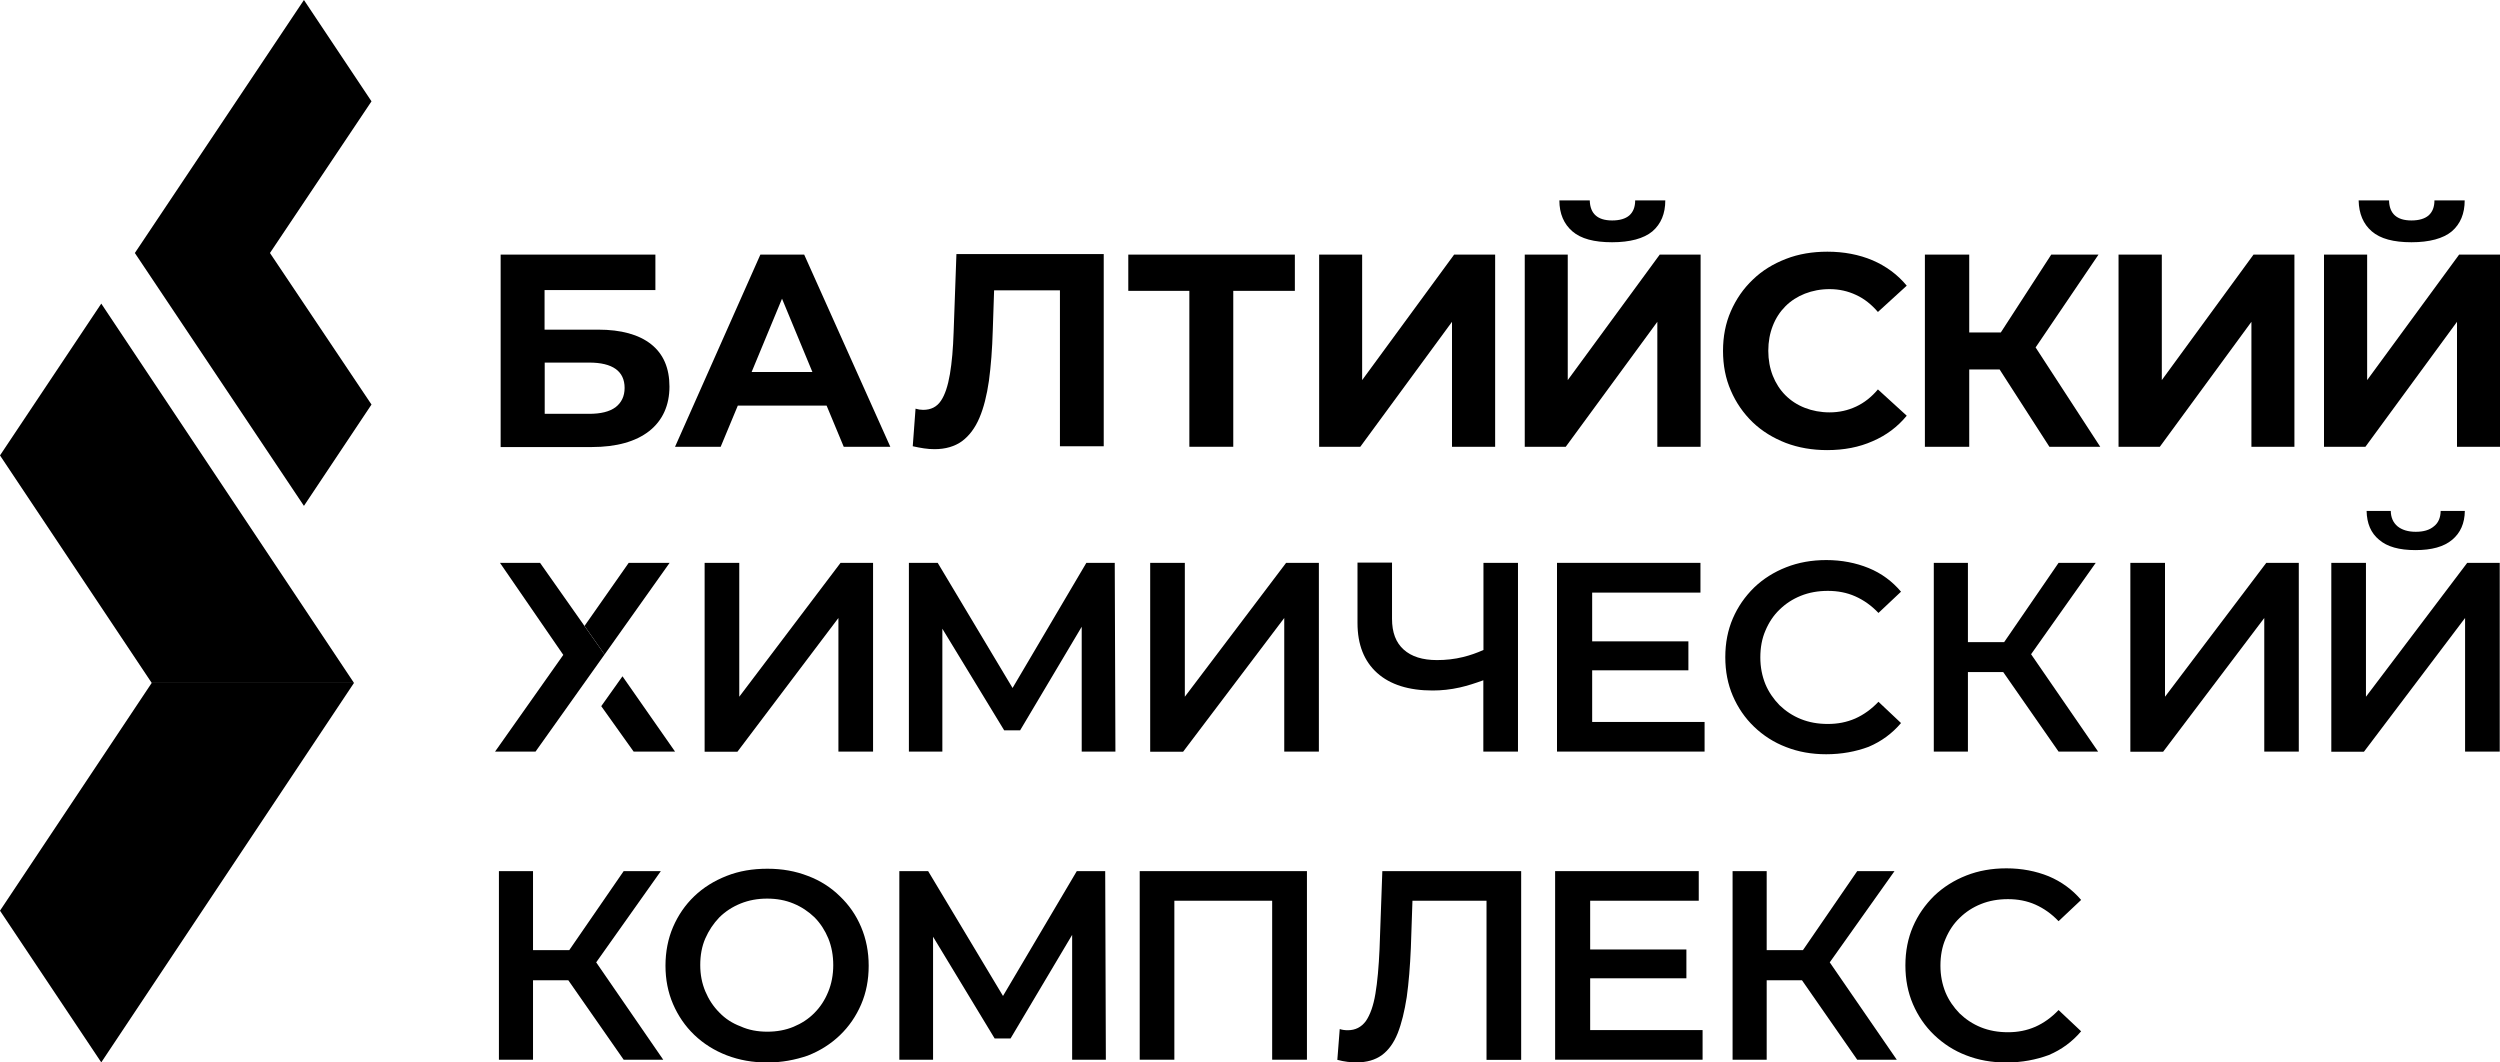
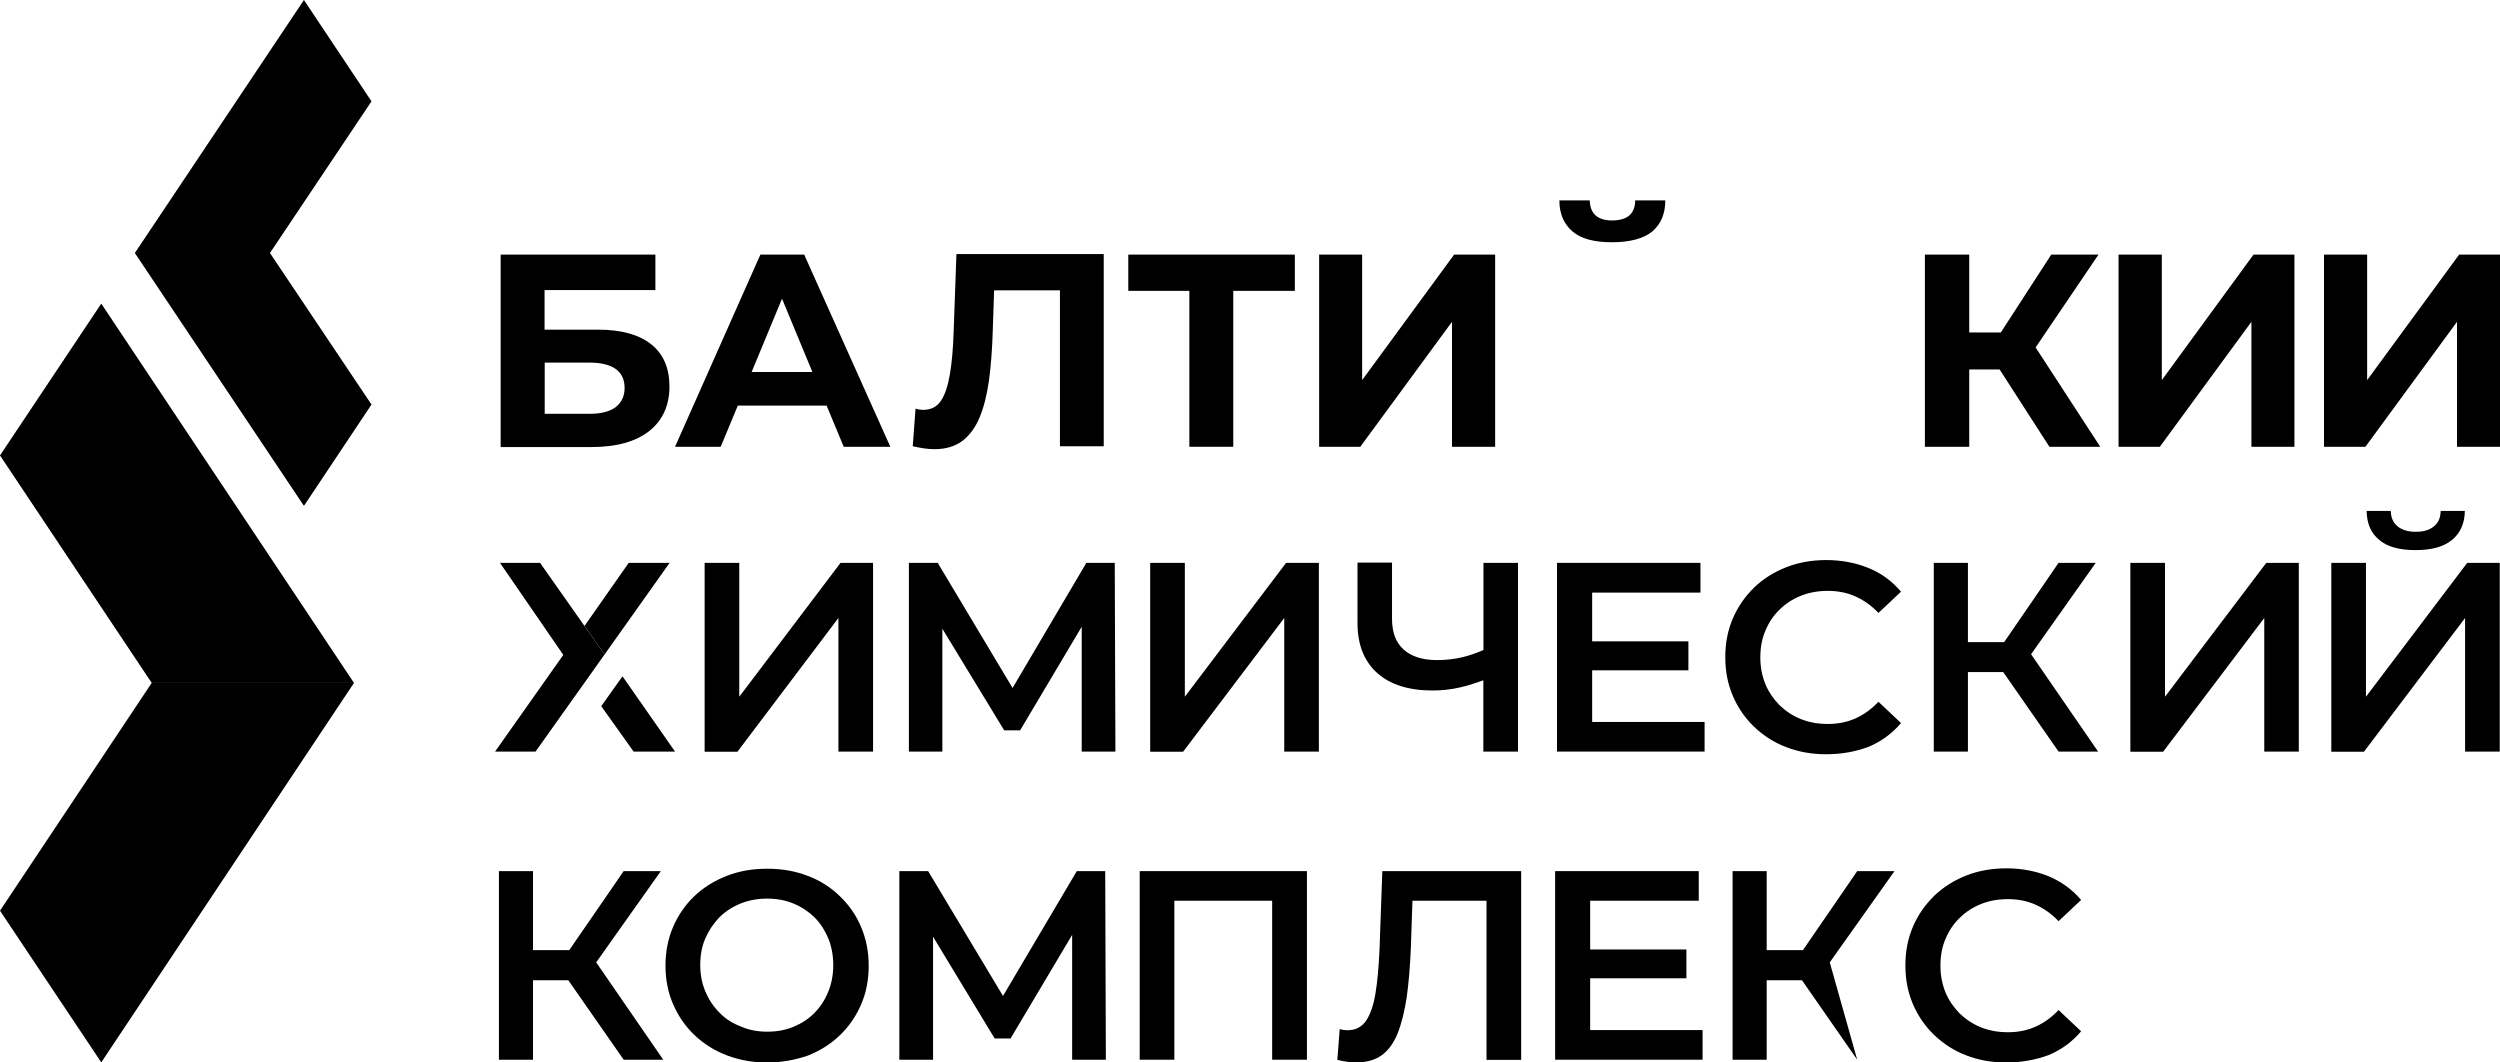
<svg xmlns="http://www.w3.org/2000/svg" width="120" height="51" viewBox="0 0 120 51" fill="none">
  <path d="M29.936 50.866H31.835L28.617 46.193L31.72 41.814H29.936L27.324 45.607H25.585V41.814H23.948V50.866H25.585V47.054H27.28L29.936 50.866Z" fill="black" />
  <path d="M36.83 51C36.129 51 35.485 50.885 34.886 50.656C34.288 50.426 33.765 50.095 33.325 49.674C32.886 49.253 32.548 48.756 32.306 48.195C32.064 47.634 31.943 47.016 31.943 46.353C31.943 45.69 32.064 45.059 32.306 44.498C32.548 43.937 32.886 43.439 33.325 43.019C33.765 42.598 34.281 42.279 34.88 42.043C35.479 41.807 36.122 41.699 36.836 41.699C37.549 41.699 38.18 41.814 38.773 42.043C39.371 42.266 39.887 42.598 40.314 43.019C40.754 43.439 41.092 43.924 41.334 44.498C41.576 45.071 41.697 45.683 41.697 46.359C41.697 47.035 41.576 47.653 41.334 48.214C41.092 48.775 40.754 49.272 40.314 49.693C39.875 50.114 39.359 50.439 38.773 50.669C38.161 50.879 37.517 51 36.83 51ZM36.83 49.521C37.288 49.521 37.709 49.444 38.091 49.285C38.473 49.126 38.811 48.909 39.091 48.622C39.371 48.342 39.594 48.004 39.754 47.608C39.913 47.226 39.996 46.792 39.996 46.327C39.996 45.862 39.919 45.441 39.76 45.046C39.601 44.663 39.384 44.325 39.097 44.032C38.804 43.752 38.473 43.529 38.084 43.369C37.702 43.21 37.282 43.133 36.823 43.133C36.364 43.133 35.944 43.21 35.549 43.369C35.154 43.529 34.823 43.745 34.53 44.032C34.249 44.325 34.026 44.657 33.854 45.046C33.689 45.428 33.612 45.849 33.612 46.321C33.612 46.792 33.695 47.2 33.854 47.583C34.014 47.965 34.237 48.31 34.53 48.603C34.81 48.896 35.154 49.119 35.549 49.266C35.938 49.444 36.371 49.521 36.83 49.521Z" fill="black" />
  <path d="M53.081 50.866L53.05 41.814H51.686L48.144 47.806L44.551 41.814H43.168V50.866H44.787V44.963L47.743 49.846H48.507L51.463 44.874V50.866H53.081Z" fill="black" />
  <path d="M54.706 41.814V50.866H56.369V43.235H61.064V50.866H62.733V41.814H54.706Z" fill="black" />
  <path d="M66.352 41.814L66.218 45.556C66.18 46.41 66.116 47.13 66.02 47.698C65.925 48.278 65.766 48.711 65.562 49.011C65.345 49.304 65.058 49.451 64.689 49.451C64.549 49.451 64.415 49.432 64.307 49.394L64.192 50.873C64.358 50.917 64.53 50.949 64.676 50.968C64.823 50.987 64.976 50.994 65.122 50.994C65.606 50.994 66.001 50.879 66.326 50.649C66.645 50.413 66.9 50.069 67.091 49.591C67.275 49.126 67.416 48.546 67.524 47.857C67.619 47.175 67.683 46.391 67.721 45.498L67.798 43.235H71.353V50.873H73.016V41.814H66.352Z" fill="black" />
-   <path d="M89.146 50.866H91.045L87.828 46.193L90.936 41.814H89.146L86.541 45.607H84.801V41.814H83.164V50.866H84.801V47.054H86.496L89.146 50.866Z" fill="black" />
+   <path d="M89.146 50.866L87.828 46.193L90.936 41.814H89.146L86.541 45.607H84.801V41.814H83.164V50.866H84.801V47.054H86.496L89.146 50.866Z" fill="black" />
  <path d="M96.301 51C95.6 51 94.963 50.885 94.377 50.656C93.791 50.433 93.281 50.101 92.841 49.68C92.402 49.26 92.064 48.762 91.822 48.201C91.58 47.64 91.459 47.022 91.459 46.34C91.459 45.658 91.58 45.039 91.822 44.478C92.064 43.917 92.402 43.433 92.841 42.999C93.281 42.579 93.797 42.254 94.383 42.024C94.969 41.794 95.606 41.68 96.307 41.68C97.046 41.68 97.728 41.814 98.339 42.062C98.945 42.317 99.473 42.7 99.894 43.197L98.811 44.217C98.473 43.86 98.097 43.599 97.696 43.42C97.294 43.242 96.855 43.159 96.383 43.159C95.912 43.159 95.479 43.235 95.084 43.395C94.689 43.554 94.358 43.771 94.065 44.058C93.772 44.338 93.549 44.676 93.383 45.071C93.217 45.454 93.141 45.887 93.141 46.353C93.141 46.818 93.224 47.239 93.383 47.634C93.542 48.017 93.778 48.354 94.065 48.648C94.358 48.928 94.689 49.151 95.084 49.311C95.479 49.47 95.906 49.547 96.383 49.547C96.861 49.547 97.282 49.464 97.696 49.285C98.097 49.107 98.473 48.839 98.811 48.482L99.894 49.502C99.473 49.999 98.957 50.382 98.339 50.643C97.734 50.866 97.052 51 96.301 51Z" fill="black" />
  <path d="M76.328 49.444V46.958H80.947V45.575H76.328V43.235H81.54V41.814H74.646V50.866H81.724V49.444H76.328Z" fill="black" />
  <path d="M33.822 27.017H35.485V33.443L40.346 27.017H41.907V36.076H40.244V29.663L35.396 36.083H33.822V27.017Z" fill="black" />
  <path d="M53.54 36.076L53.508 27.017H52.145L48.603 33.023L45.01 27.017H43.627V36.076H45.233V30.179L48.201 35.056H48.966L51.922 30.084V36.076H53.54Z" fill="black" />
  <path d="M55.209 27.017H56.872V33.443L61.733 27.017H63.306V36.076H61.644V29.663L56.789 36.083H55.209V27.017Z" fill="black" />
  <path d="M71.206 27.017V31.199C70.888 31.34 70.569 31.454 70.231 31.537C69.817 31.639 69.397 31.684 68.976 31.684C68.282 31.684 67.753 31.518 67.377 31.18C67.001 30.842 66.817 30.358 66.817 29.701V27.005H65.16V29.905C65.16 30.944 65.479 31.741 66.103 32.302C66.728 32.863 67.62 33.144 68.766 33.144C69.187 33.144 69.626 33.099 70.079 32.997C70.442 32.914 70.818 32.793 71.2 32.653V36.076H72.863V27.017H71.206Z" fill="black" />
  <path d="M87.656 36.204C86.955 36.204 86.318 36.089 85.732 35.859C85.145 35.636 84.636 35.305 84.196 34.884C83.757 34.463 83.419 33.966 83.177 33.405C82.935 32.844 82.814 32.226 82.814 31.544C82.814 30.861 82.935 30.243 83.177 29.682C83.419 29.121 83.757 28.637 84.196 28.203C84.636 27.782 85.152 27.457 85.738 27.228C86.324 26.998 86.961 26.883 87.662 26.883C88.401 26.883 89.083 27.017 89.694 27.266C90.306 27.515 90.828 27.903 91.249 28.401L90.166 29.421C89.828 29.064 89.452 28.802 89.051 28.624C88.649 28.445 88.21 28.362 87.738 28.362C87.267 28.362 86.834 28.439 86.439 28.598C86.044 28.758 85.713 28.974 85.419 29.261C85.126 29.542 84.903 29.88 84.738 30.275C84.572 30.657 84.496 31.091 84.496 31.556C84.496 32.022 84.579 32.442 84.738 32.838C84.897 33.22 85.133 33.558 85.419 33.851C85.713 34.132 86.044 34.355 86.439 34.514C86.834 34.674 87.261 34.75 87.738 34.75C88.216 34.75 88.637 34.667 89.051 34.489C89.452 34.31 89.828 34.042 90.166 33.685L91.249 34.706C90.828 35.203 90.312 35.585 89.694 35.847C89.083 36.076 88.401 36.204 87.656 36.204Z" fill="black" />
  <path d="M98.811 36.076H100.709L97.492 31.403L100.595 27.017H98.811L96.199 30.823H94.46V27.017H92.822V36.076H94.46V32.258H96.154L98.811 36.076Z" fill="black" />
  <path d="M102.257 27.017H103.92V33.443L108.781 27.017H110.342V36.076H108.685V29.663L103.831 36.083H102.257V27.017Z" fill="black" />
  <path d="M111.903 36.076V27.017H113.566V33.443L118.426 27.017H119.987V36.076H118.324V29.663L113.47 36.083H111.896V36.076H111.903ZM115.942 26.405C115.165 26.405 114.585 26.246 114.196 25.908C113.801 25.583 113.61 25.124 113.597 24.525H114.757C114.763 24.843 114.872 25.086 115.082 25.264C115.286 25.43 115.579 25.526 115.955 25.526C116.33 25.526 116.617 25.443 116.827 25.264C117.044 25.098 117.146 24.843 117.152 24.525H118.312C118.305 25.124 118.095 25.583 117.707 25.908C117.305 26.246 116.719 26.405 115.942 26.405Z" fill="black" />
  <path d="M28.86 33.896L30.414 36.076H32.402L29.879 32.462L28.86 33.896Z" fill="black" />
  <path d="M23.999 27.017L27.038 31.435L23.763 36.076H25.706L29.019 31.416L25.923 27.017H23.999Z" fill="black" />
  <path d="M30.178 27.017L28.057 30.045L29.019 31.416L32.141 27.017H30.178Z" fill="black" />
  <path d="M76.424 34.654V32.175H81.043V30.785H76.424V28.445H81.622V27.017H74.736V36.076H81.82V34.654H76.424Z" fill="black" />
  <path d="M0 21.86L4.861 14.573L16.991 32.78H7.282L0 21.86Z" fill="black" />
  <path d="M0 43.713L4.861 50.994L16.991 32.78H7.282L0 43.713Z" fill="black" />
  <path d="M17.832 19.418L14.589 24.282L6.473 12.144H12.958L17.832 19.418Z" fill="black" />
  <path d="M17.832 4.864L14.589 0L6.473 12.144H12.958L17.832 4.864Z" fill="black" />
  <path d="M24.031 12.221H31.459V13.923H26.139V15.823H28.713C29.815 15.823 30.669 16.059 31.255 16.524C31.841 16.989 32.134 17.665 32.134 18.558C32.134 19.45 31.809 20.183 31.16 20.693C30.516 21.197 29.586 21.458 28.407 21.458H24.031V12.221ZM26.139 19.864H28.273C28.834 19.864 29.255 19.762 29.548 19.546C29.828 19.329 29.981 19.023 29.981 18.621C29.981 17.818 29.407 17.404 28.28 17.404H26.146V19.864H26.139Z" fill="black" />
  <path d="M40.499 21.445H42.735L38.601 12.221H36.498L32.402 21.445H34.593L35.415 19.469H39.677L40.499 21.445ZM36.078 17.856L37.537 14.337L38.995 17.856H36.078Z" fill="black" />
  <path d="M45.908 12.202L45.774 15.944C45.749 16.728 45.691 17.397 45.596 17.958C45.5 18.519 45.36 18.953 45.163 19.24C44.965 19.533 44.685 19.673 44.309 19.673C44.188 19.673 44.067 19.654 43.946 19.616L43.812 21.42C44.009 21.465 44.188 21.497 44.353 21.522C44.519 21.547 44.691 21.56 44.857 21.56C45.392 21.56 45.831 21.426 46.175 21.178C46.519 20.923 46.8 20.553 47.01 20.062C47.22 19.571 47.367 18.978 47.469 18.277C47.564 17.563 47.628 16.76 47.653 15.861L47.717 13.936H50.877V21.42H52.979V12.195H45.908V12.202Z" fill="black" />
  <path d="M62.153 12.221H54.158V13.961H57.089V21.445H59.197V13.961H62.153V12.221Z" fill="black" />
-   <path d="M87.7 21.605C86.987 21.605 86.324 21.49 85.719 21.261C85.114 21.025 84.579 20.7 84.126 20.266C83.68 19.833 83.33 19.329 83.081 18.749C82.826 18.169 82.705 17.531 82.705 16.843C82.705 16.154 82.826 15.517 83.081 14.937C83.336 14.357 83.68 13.853 84.139 13.419C84.585 12.986 85.12 12.661 85.732 12.425C86.337 12.189 87.006 12.081 87.713 12.081C88.509 12.081 89.236 12.221 89.885 12.495C90.529 12.775 91.083 13.177 91.523 13.713L90.14 14.975C89.834 14.618 89.484 14.337 89.095 14.159C88.7 13.974 88.28 13.878 87.821 13.878C87.388 13.878 86.999 13.955 86.636 14.095C86.279 14.235 85.961 14.439 85.7 14.701C85.439 14.962 85.235 15.274 85.094 15.638C84.954 15.995 84.878 16.396 84.878 16.836C84.878 17.276 84.954 17.678 85.094 18.035C85.235 18.392 85.439 18.711 85.7 18.972C85.961 19.233 86.273 19.437 86.636 19.578C86.993 19.718 87.394 19.794 87.821 19.794C88.28 19.794 88.7 19.699 89.095 19.514C89.49 19.329 89.834 19.055 90.14 18.692L91.523 19.954C91.083 20.489 90.541 20.897 89.885 21.178C89.242 21.465 88.516 21.605 87.7 21.605Z" fill="black" />
  <path d="M98.371 21.445H100.811L97.709 16.677L100.728 12.221H98.46L96.04 15.957H94.523V12.221H92.395V21.445H94.523V17.735H95.982L98.371 21.445Z" fill="black" />
-   <path d="M79.667 12.221L75.252 18.245V12.221H73.188V21.445H75.156L79.552 15.447V21.445H81.629V12.221H79.667Z" fill="black" />
  <path d="M75.475 11.105C75.889 11.462 76.519 11.628 77.379 11.628C78.24 11.628 78.902 11.45 79.316 11.105C79.73 10.748 79.934 10.251 79.934 9.62H78.488C78.488 9.939 78.392 10.175 78.208 10.34C78.023 10.5 77.743 10.582 77.386 10.582C77.029 10.582 76.768 10.5 76.59 10.34C76.411 10.181 76.316 9.939 76.309 9.62H74.85C74.85 10.257 75.067 10.755 75.475 11.105Z" fill="black" />
  <path d="M69.798 12.221L65.383 18.245V12.221H63.319V21.445H65.294L69.696 15.447V21.445H71.767V12.221H69.798Z" fill="black" />
  <path d="M118.038 12.221L113.623 18.245V12.221H111.552V21.445H113.54L117.936 15.447V21.445H120V12.221H118.038Z" fill="black" />
-   <path d="M113.846 11.105C114.26 11.462 114.891 11.628 115.751 11.628C116.611 11.628 117.273 11.45 117.687 11.105C118.101 10.748 118.305 10.251 118.305 9.62H116.853C116.853 9.939 116.757 10.175 116.573 10.34C116.388 10.5 116.107 10.582 115.751 10.582C115.394 10.582 115.133 10.5 114.954 10.34C114.776 10.181 114.68 9.939 114.674 9.62H113.215C113.228 10.257 113.438 10.755 113.846 11.105Z" fill="black" />
  <path d="M108.169 12.221L103.767 18.245V12.221H101.69V21.445H103.672L108.068 15.447V21.445H110.132V12.221H108.169Z" fill="black" />
</svg>